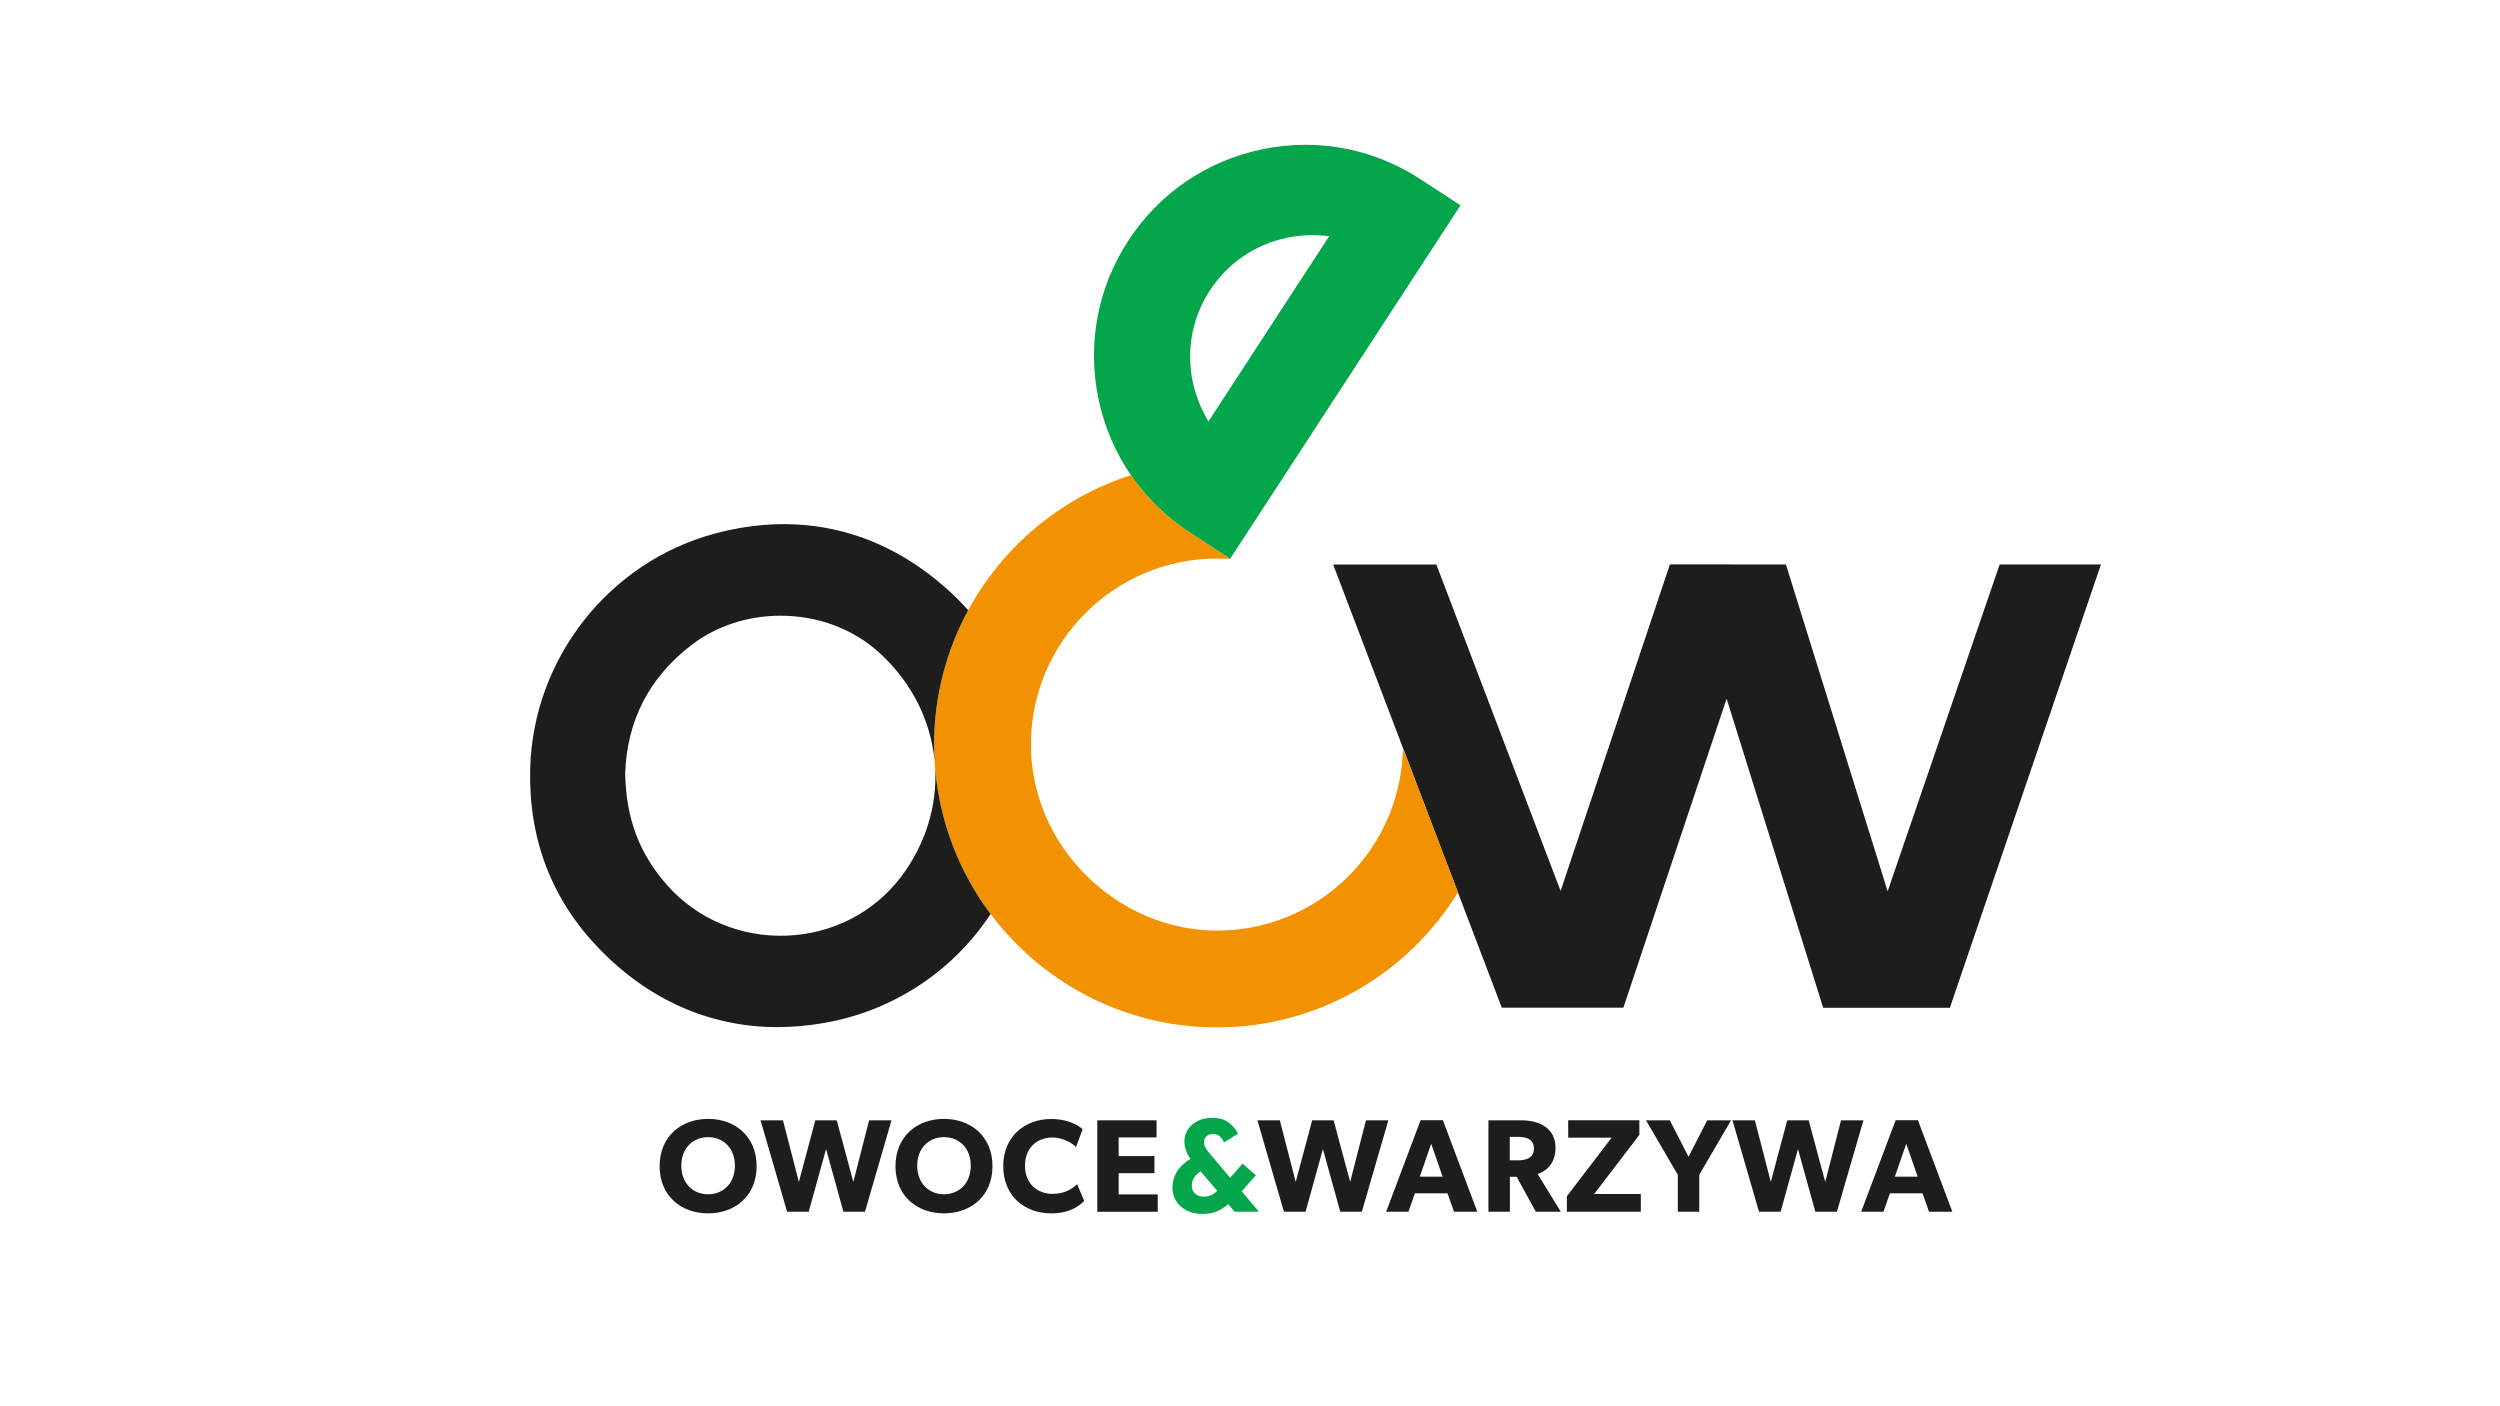
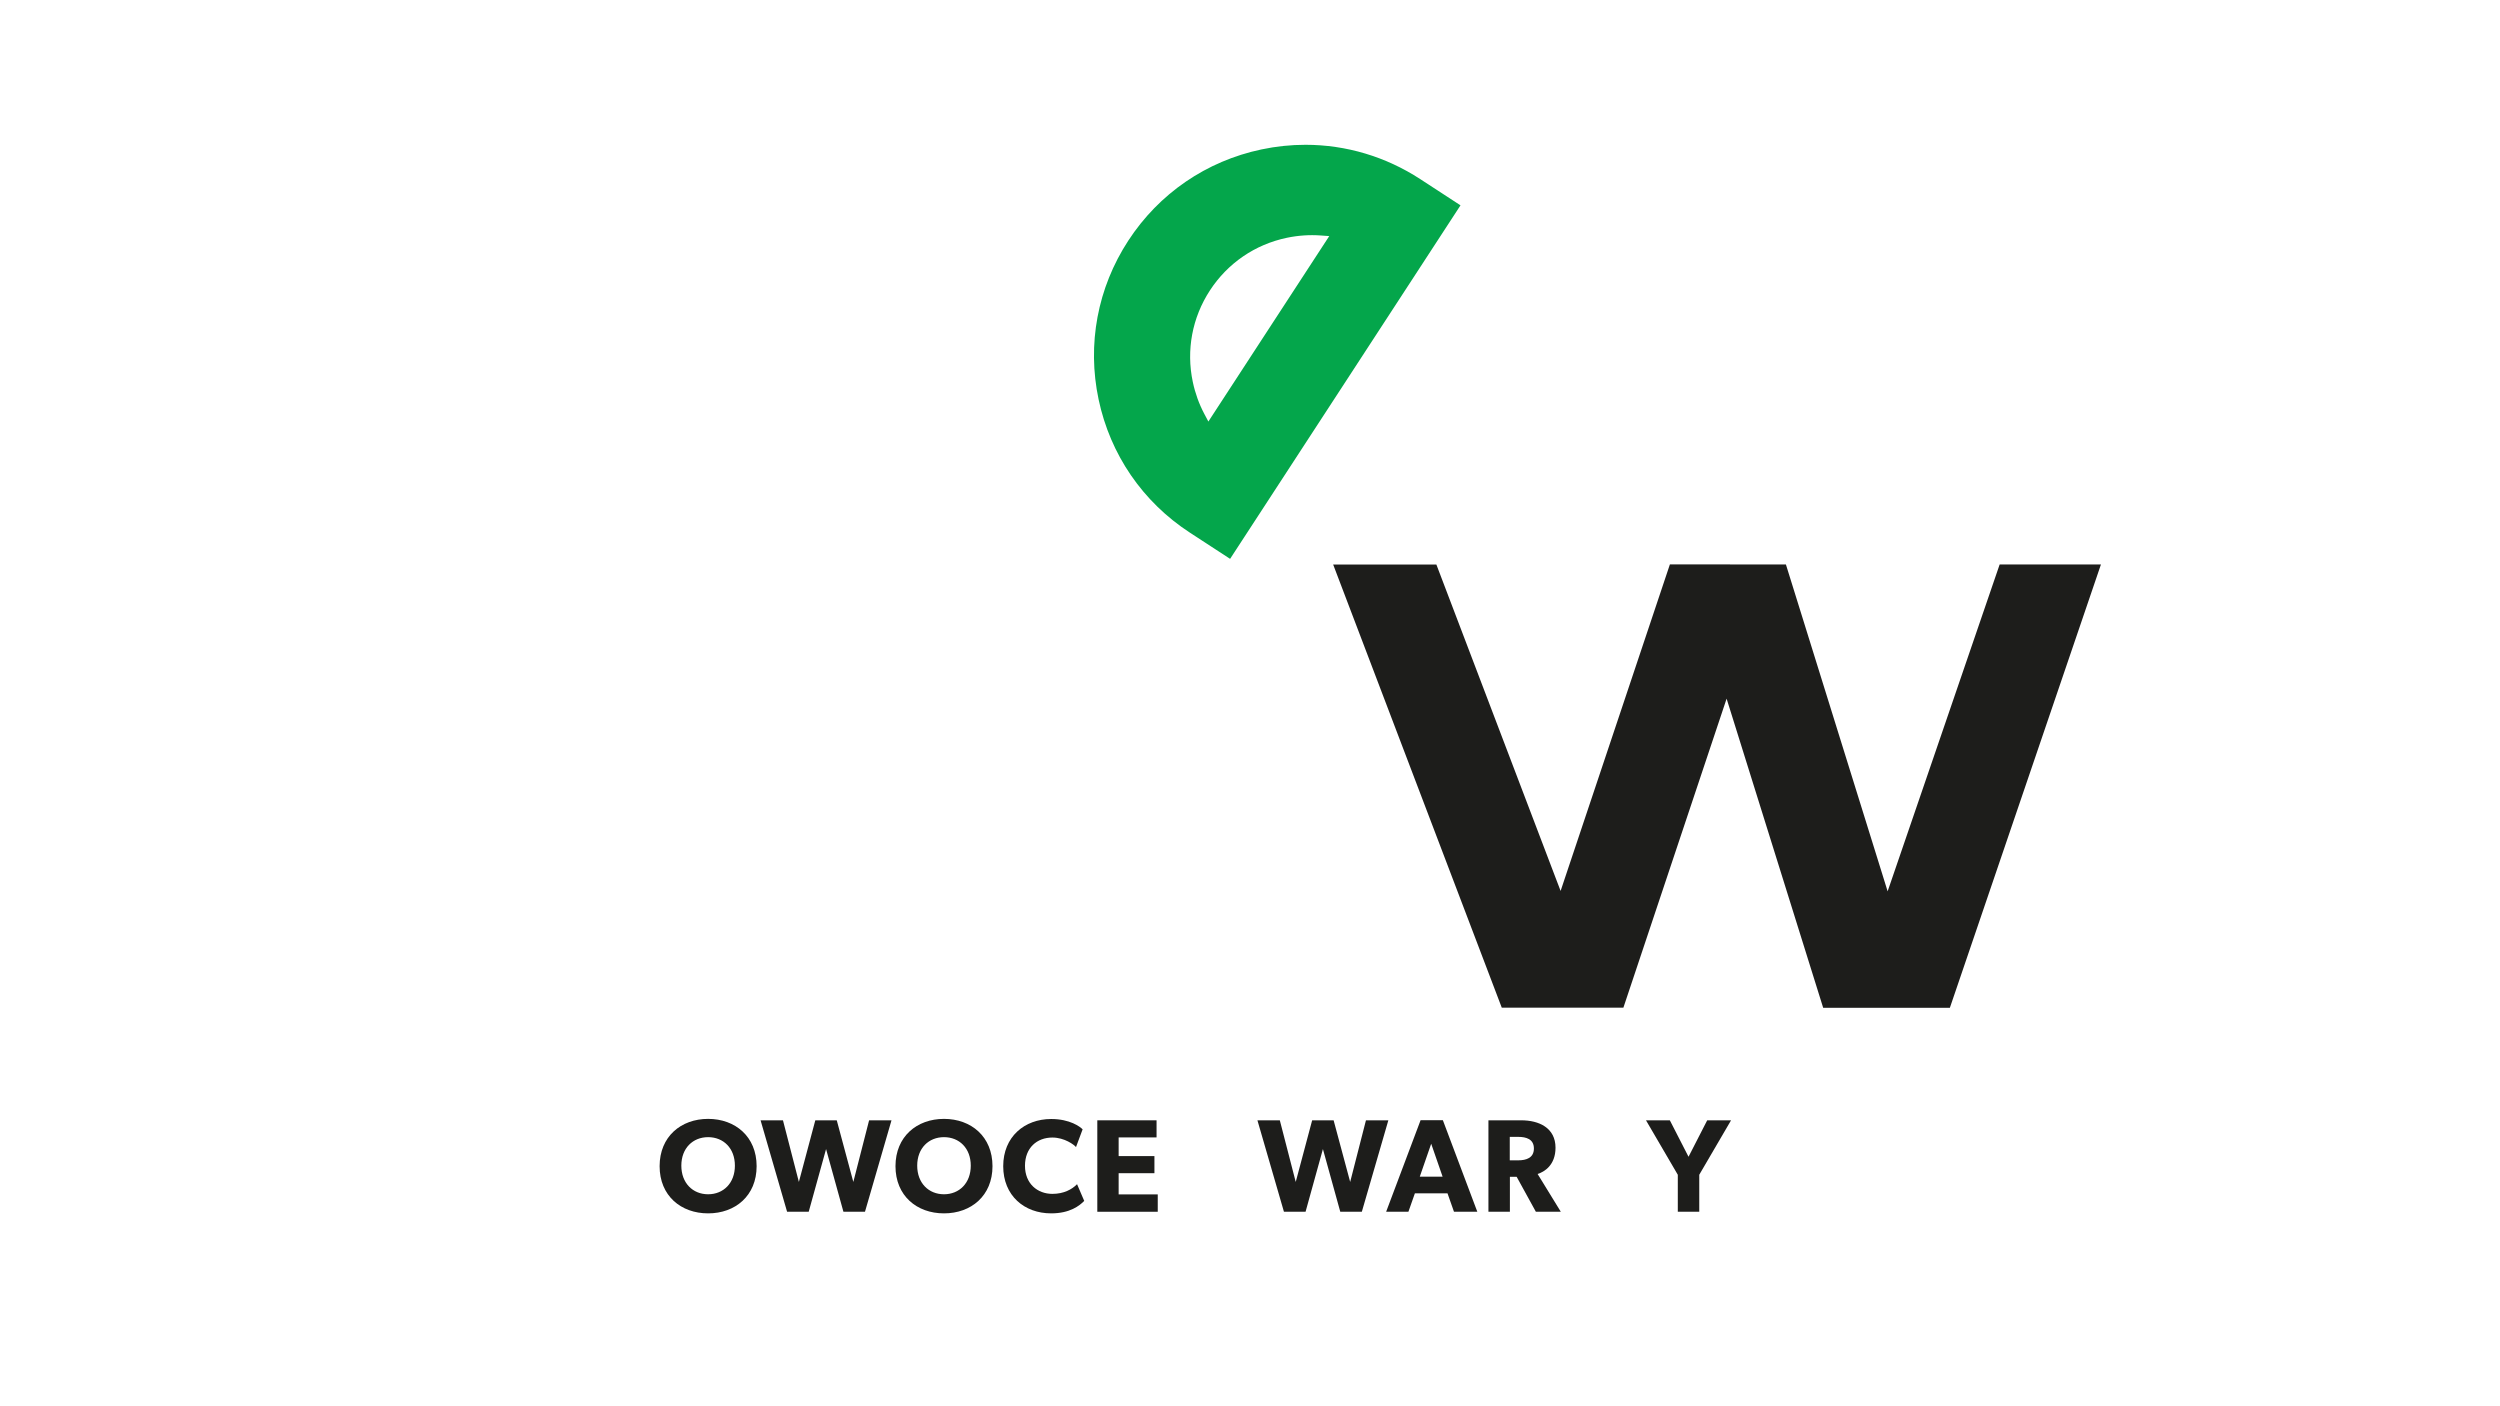
<svg xmlns="http://www.w3.org/2000/svg" id="Layer_1" data-name="Layer 1" version="1.1" viewBox="0 0 1152 648" width="100%" height="100%" preserveAspectRatio="xMidYMid">
  <defs>
    <style>
      
      .cls-1 {
        fill: #1d1d1b;
      }

      .cls-1, .cls-2, .cls-3 {
        stroke-width: 0px;
      }

      .cls-2 {
        fill: #f39200;
      }

      .cls-3 {
        fill: #04a64b;
      }
    
    </style>
  </defs>
  <path class="cls-3" d="M654.45,82.53c-15.87-10.34-34.15-15.81-52.88-15.81-6.76,0-13.57.71-20.26,2.13-25.41,5.36-47.22,20.29-61.4,42.05-14.18,21.76-19.04,47.73-13.68,73.14,5.36,25.41,20.29,47.21,42.05,61.39l18.55,12.09,106.17-162.9-18.55-12.09ZM556.82,194.26l-1.84-3.47c-2.44-4.59-4.24-9.57-5.34-14.79-3.09-14.65-.29-29.63,7.89-42.17,8.18-12.54,20.75-21.15,35.39-24.24,5.19-1.09,10.46-1.46,15.68-1.08l3.92.28-55.71,85.47Z" />
  <polygon class="cls-1" points="921.44 260.11 872.12 404.02 869.82 410.73 867.72 403.96 822.95 260.11 769.49 260.07 721.18 404.41 719.13 410.55 716.82 404.5 661.88 260.13 614.32 260.13 692.01 464.32 748.06 464.32 793.35 328.75 795.62 321.95 797.76 328.79 840.12 464.39 898.5 464.39 968.11 260.11 921.44 260.11" />
-   <path class="cls-2" d="M646.43,346.54l-.06,1.07c-2.37,45.54-39.97,81.21-85.6,81.21s-85.72-38.45-85.72-85.72,38.45-85.72,85.72-85.72c1.24,0,2.47.04,3.7.09l2.32.1.04-.07-18.54-12.09c-10.87-7.09-20.04-16.08-27.16-26.47-52.54,16.82-90.69,66.1-90.69,124.15,0,71.87,58.47,130.33,130.33,130.33,46.9,0,88.09-24.91,111.05-62.2l-24.91-65.46-.48.75Z" />
-   <path class="cls-1" d="M430.95,354.25c.82,17.23-4.37,34.78-15.83,49.89-12.38,16.32-31.52,26.17-52.5,27-21.1.84-41.09-7.51-54.91-22.93-13.07-14.6-19.31-31.12-19.62-51.94.83-24.28,11.13-44.17,30.59-59.09,11.33-8.68,25.86-13.46,40.93-13.46,17.37,0,33.6,6.1,45.7,17.17,14.95,13.67,23.49,31.23,25.33,49.4-.13-2.37-.21-4.76-.21-7.17,0-22.41,5.71-43.5,15.71-61.93-3.21-3.57-6.64-7.02-10.35-10.3-30.41-26.85-67.17-35.52-106.28-25.05-48.93,13.09-83.97,57.72-85.2,108.51-.79,32.33,9.92,60.22,31.85,82.89,22.81,23.59,51.19,36.06,82.06,36.06,7.27,0,14.75-.69,22.24-2.04,32.17-5.81,59.14-24.47,76.01-50.07-14.24-18.98-23.4-41.97-25.53-66.93Z" />
+   <path class="cls-1" d="M430.95,354.25Z" />
  <g>
    <path class="cls-1" d="M326.3,559.12c-12.52,0-22.35-8.12-22.35-21.74s9.83-21.8,22.35-21.8,22.35,8.18,22.35,21.8-9.83,21.74-22.35,21.74ZM326.3,524c-7.02,0-12.34,5.07-12.34,13.13s5.31,13.19,12.34,13.19,12.34-5.13,12.34-13.19-5.31-13.13-12.34-13.13Z" />
    <path class="cls-1" d="M398.61,558.38h-9.96l-8-28.89-8,28.89h-9.96l-12.22-42.14h10.32l7.33,28.4,7.57-28.4h9.89l7.63,28.4,7.27-28.4h10.32l-12.22,42.14Z" />
    <path class="cls-1" d="M434.99,559.12c-12.52,0-22.35-8.12-22.35-21.74s9.83-21.8,22.35-21.8,22.35,8.18,22.35,21.8-9.83,21.74-22.35,21.74ZM434.99,524c-7.02,0-12.34,5.07-12.34,13.13s5.31,13.19,12.34,13.19,12.34-5.13,12.34-13.19-5.31-13.13-12.34-13.13Z" />
    <path class="cls-1" d="M484.39,559.12c-12.4,0-22.11-8.18-22.11-21.74s9.83-21.74,22.11-21.74c8.67,0,13.38,3.6,14.48,4.76l-3.05,8.18c-.79-1.04-5.31-4.4-10.87-4.4-7.15,0-12.64,4.76-12.64,13.01s5.74,12.95,12.64,12.95c5.25,0,9.04-2.08,11.36-4.46l3.3,7.7c-2.14,2.2-6.6,5.74-15.21,5.74Z" />
    <path class="cls-1" d="M505.64,558.38v-42.14h27.3v7.88h-17.47v8.61h16.49v7.88h-16.49v9.77h18.02v8h-27.85Z" />
-     <path class="cls-3" d="M568.94,558.38l-2.97-3.47c-1.85,1.56-3.71,2.7-5.56,3.41-1.85.71-3.94,1.07-6.25,1.07-2.78,0-5.21-.53-7.3-1.58-2.08-1.05-3.71-2.5-4.86-4.33s-1.74-3.95-1.74-6.35.66-4.85,1.99-7.11c1.33-2.25,3.42-4.26,6.28-6.03-.93-1.31-1.62-2.64-2.08-4.01-.46-1.37-.69-2.66-.69-3.89,0-2.02.52-3.86,1.58-5.53,1.05-1.66,2.55-2.99,4.49-3.98,1.94-.99,4.21-1.48,6.82-1.48,3.07,0,5.57.72,7.49,2.15,1.92,1.43,3.36,3.16,4.33,5.18l-6.44,3.98c-.67-1.43-1.43-2.44-2.28-3.03-.84-.59-1.75-.88-2.72-.88-1.26,0-2.28.37-3.06,1.11-.78.74-1.17,1.65-1.17,2.75,0,.84.22,1.65.66,2.43.44.78.96,1.53,1.55,2.24l9.85,11.69,5.69-6.51,6.13,5.37-6.51,7.39,7.96,9.41h-11.18ZM560.92,548.78l-7.71-9.04c-1.52,1.1-2.57,2.17-3.16,3.22-.59,1.05-.88,2.19-.88,3.41,0,1.52.52,2.74,1.55,3.66,1.03.93,2.43,1.39,4.2,1.39,1.22,0,2.3-.23,3.22-.69.93-.46,1.85-1.12,2.78-1.96Z" />
    <path class="cls-1" d="M627.56,558.38h-9.96l-8-28.89-8,28.89h-9.96l-12.22-42.14h10.32l7.33,28.4,7.57-28.4h9.89l7.63,28.4,7.27-28.4h10.32l-12.22,42.14Z" />
    <path class="cls-1" d="M670,558.38l-2.99-8.49h-15.03l-2.99,8.49h-10.26l15.88-42.2h10.26l15.88,42.2h-10.75ZM659.49,527.05l-5.25,15.15h10.51l-5.25-15.15Z" />
    <path class="cls-1" d="M707.73,558.38l-8.86-16.12h-3.11v16.12h-9.89v-42.14h15.15c8.06,0,15.76,3.42,15.76,12.64,0,8-5.13,11.12-8.25,12.09l10.69,17.41h-11.48ZM699.61,523.87h-3.91v10.81h3.91c3.66,0,7.21-1.1,7.21-5.44s-3.54-5.37-7.21-5.37Z" />
-     <path class="cls-1" d="M722.01,558.38v-7.15l20.64-27h-20.03v-8h32.8v6.72l-20.83,27.24h21.5v8.18h-34.08Z" />
    <path class="cls-1" d="M783.02,541.34v17.04h-9.89v-17.04l-14.66-25.1h10.99l8.61,16.8,8.61-16.8h10.99l-14.66,25.1Z" />
-     <path class="cls-1" d="M846.47,558.38h-9.96l-8-28.89-8,28.89h-9.96l-12.22-42.14h10.32l7.33,28.4,7.57-28.4h9.89l7.63,28.4,7.27-28.4h10.32l-12.22,42.14Z" />
-     <path class="cls-1" d="M888.9,558.38l-2.99-8.49h-15.03l-2.99,8.49h-10.26l15.88-42.2h10.26l15.88,42.2h-10.75ZM878.4,527.05l-5.25,15.15h10.51l-5.25-15.15Z" />
  </g>
</svg>